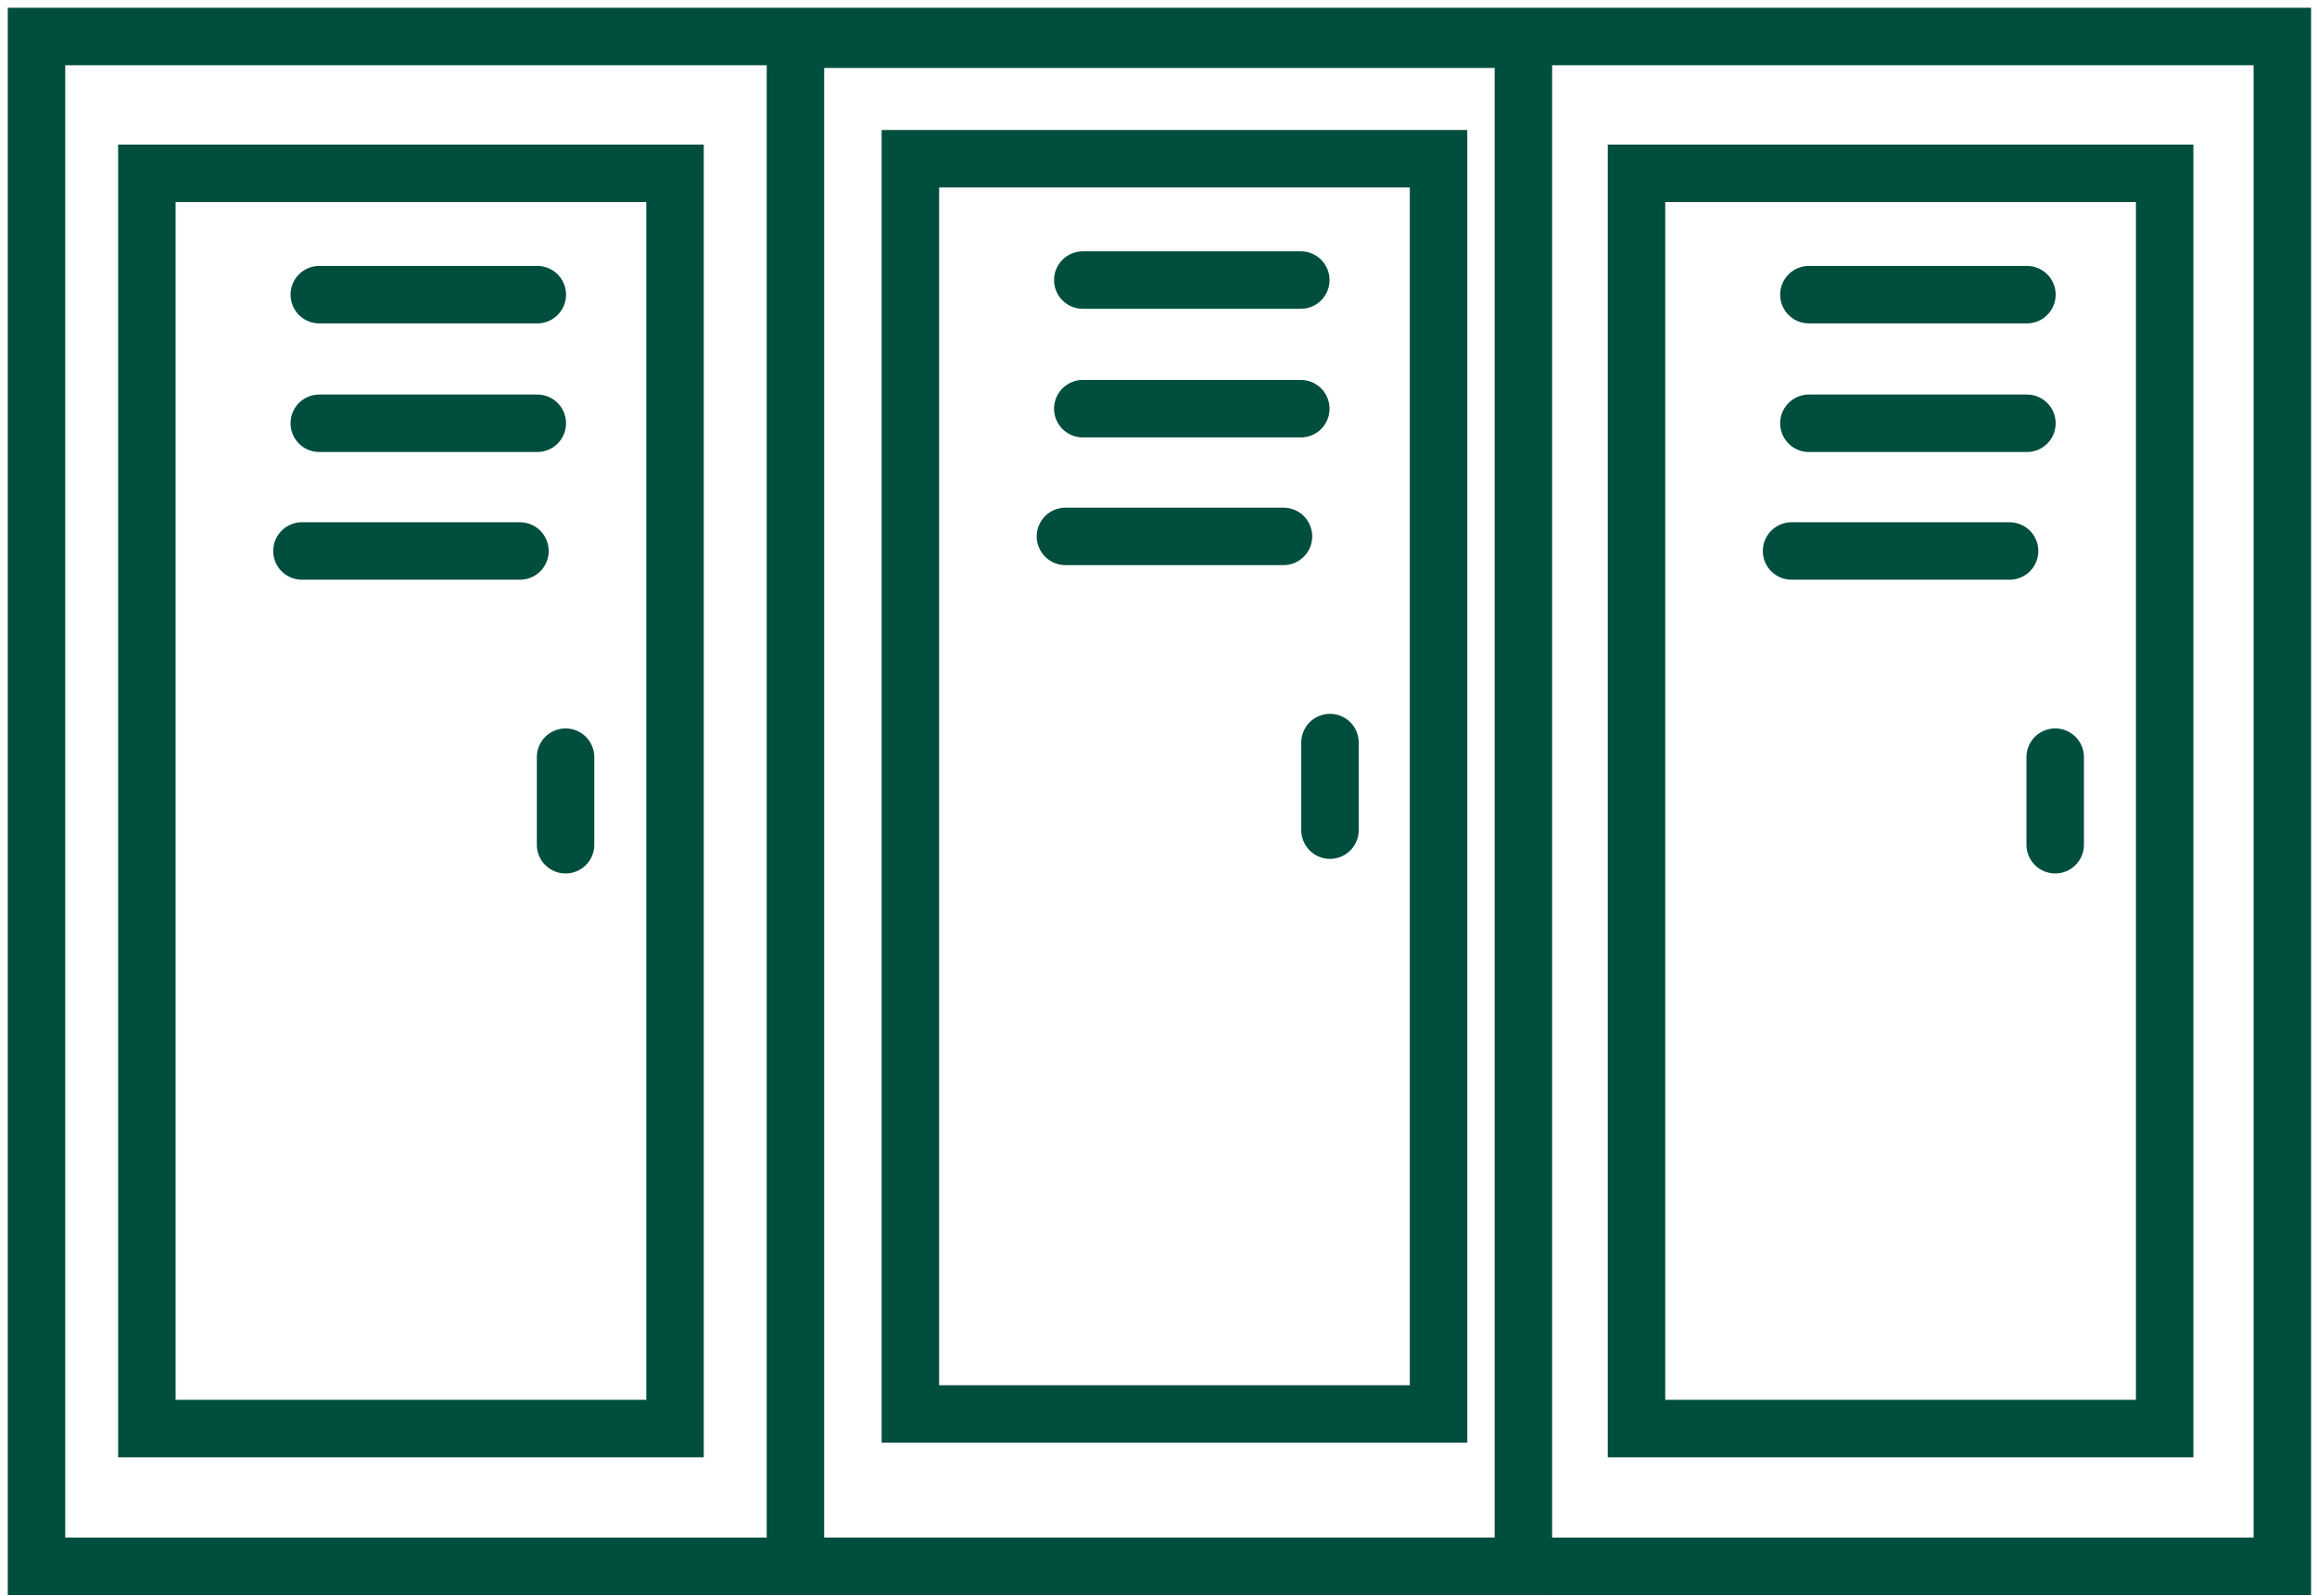
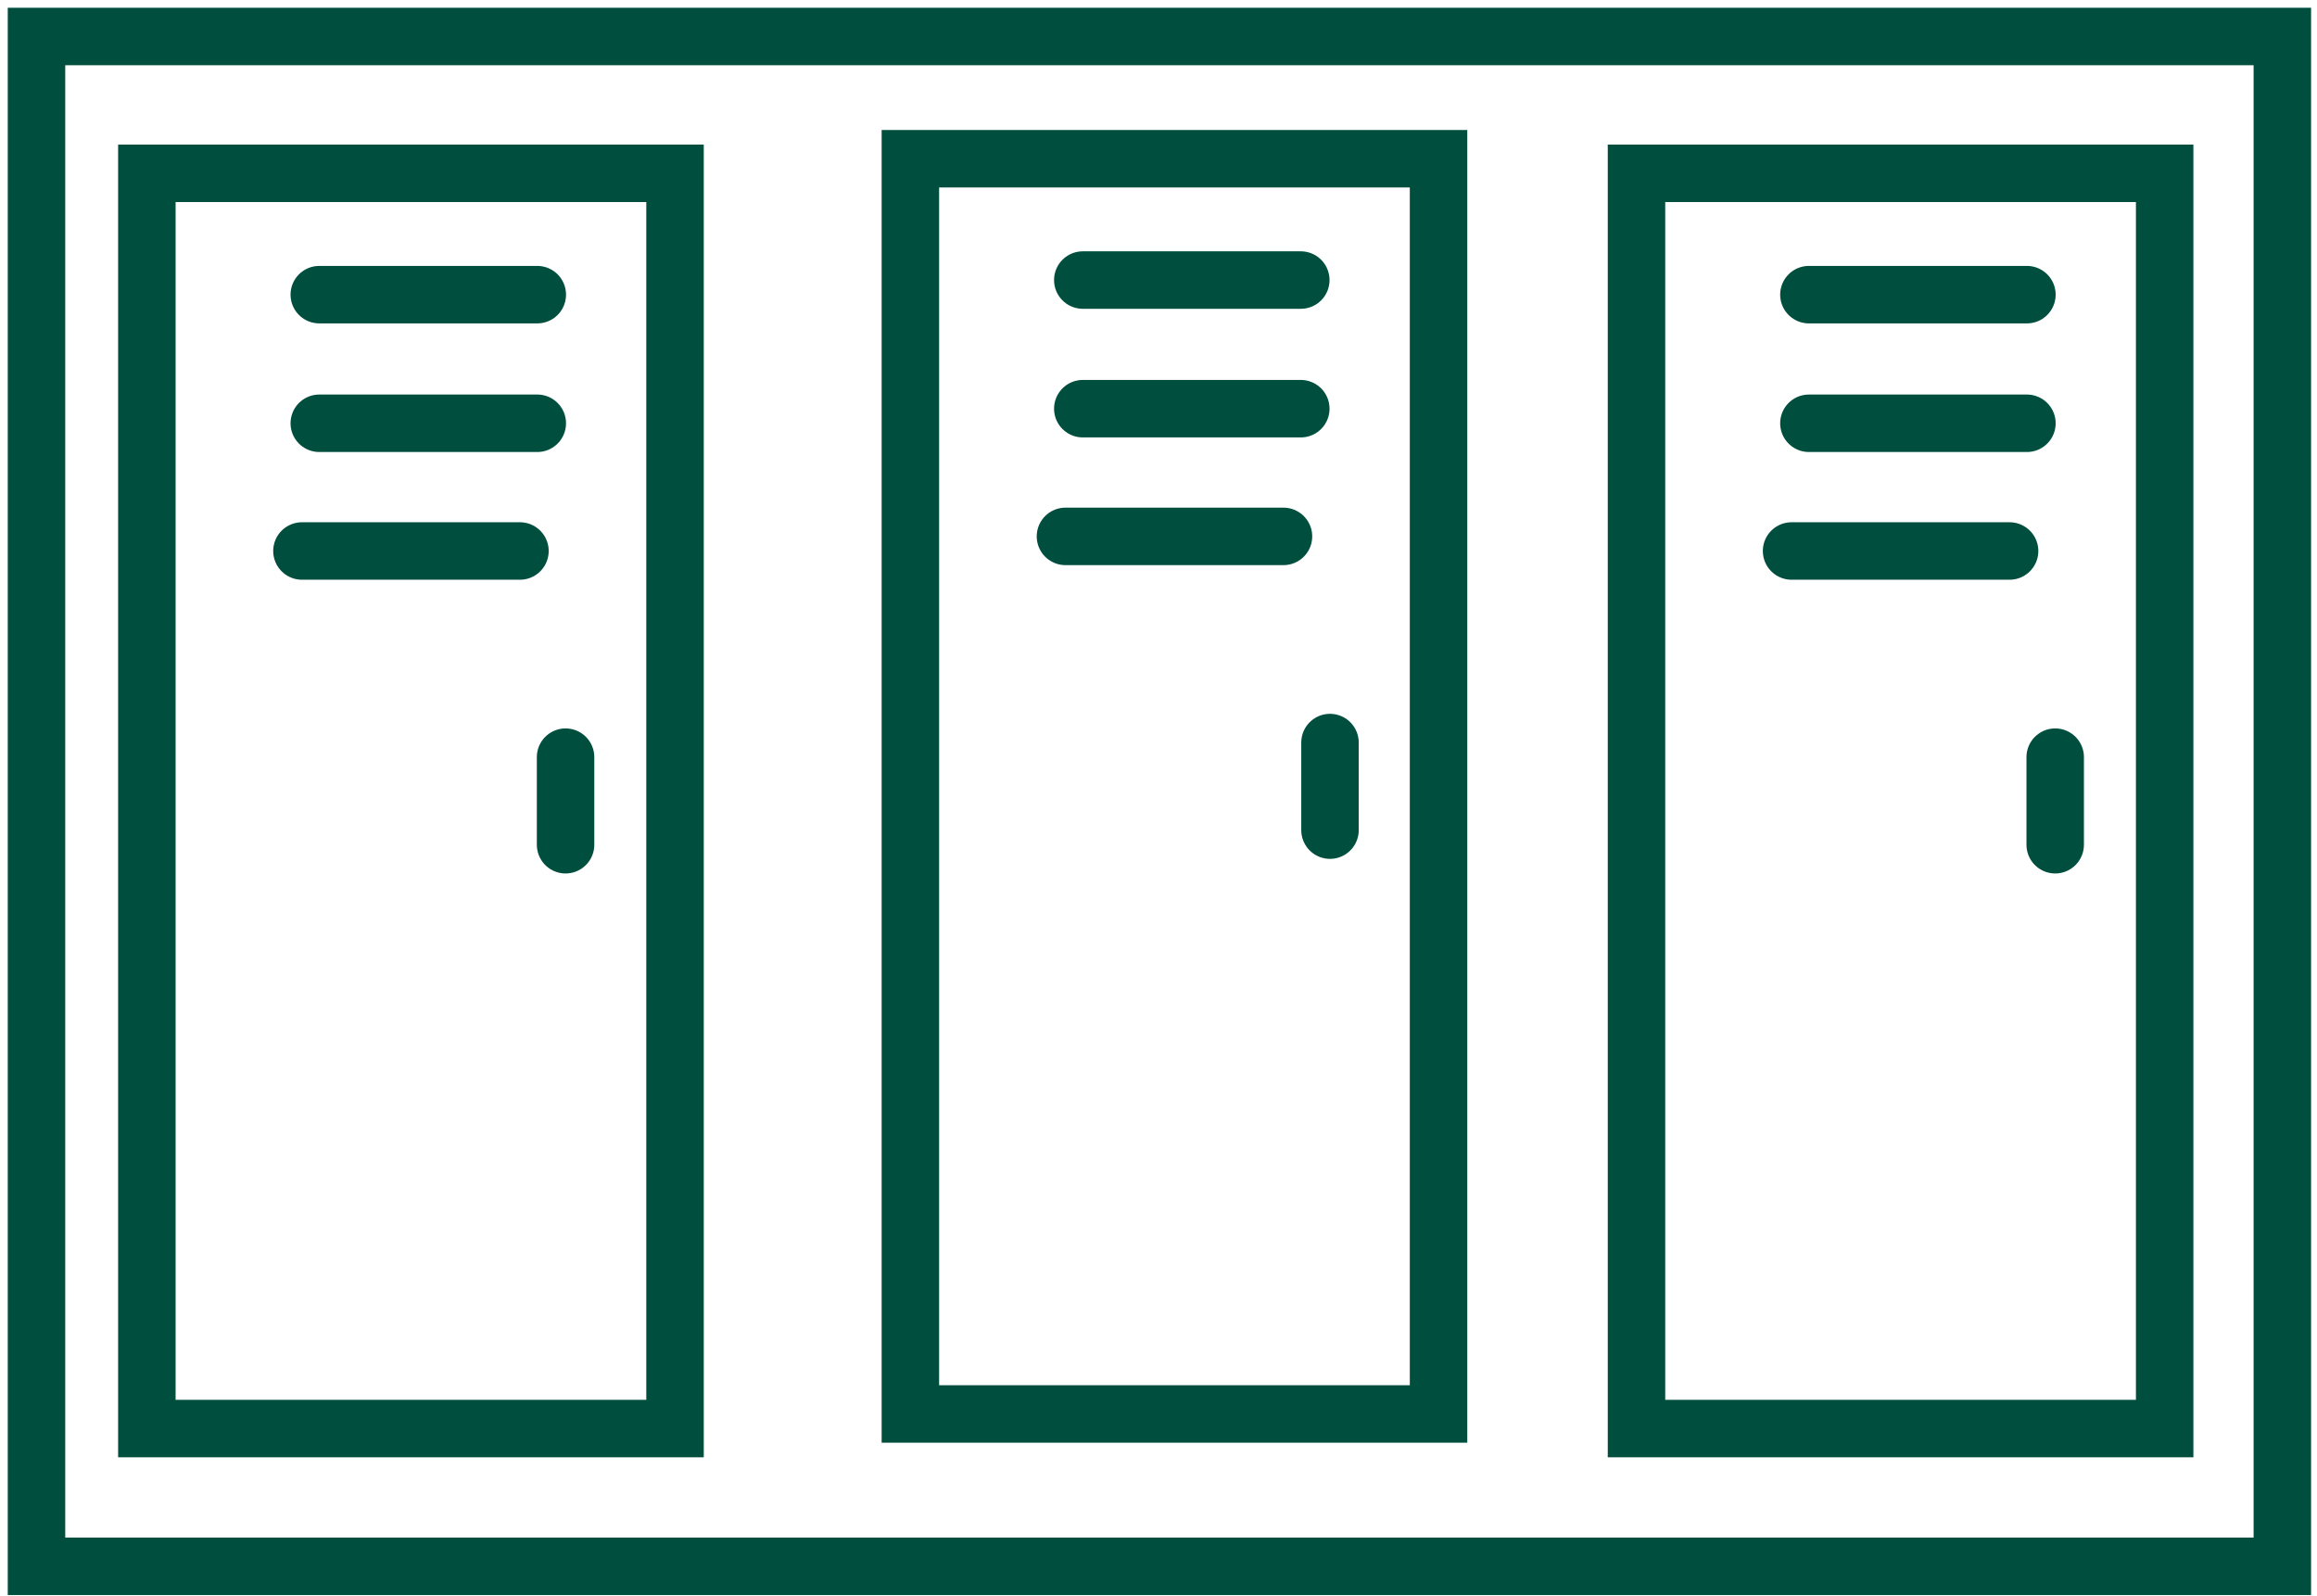
<svg xmlns="http://www.w3.org/2000/svg" width="254" height="175" viewBox="0 0 254 175" fill="none">
-   <path d="M4 4V171.7H250.2V4H4ZM16.1 19V156.6H74V19H16.1Z" stroke="#004E3E" stroke-width="6.3" />
+   <path d="M4 4V171.7H250.2V4ZM16.1 19V156.6H74V19H16.1Z" stroke="#004E3E" stroke-width="6.3" />
  <path d="M35 32.3H58.9M35 46.4H58.9M33.1 60.4H57M62 83V92.6" stroke="#004E3E" stroke-width="6.3" stroke-linecap="round" />
  <path d="M99.8 17.4V155H157.7V17.4H99.8Z" stroke="#004E3E" stroke-width="6.3" />
  <path d="M118.7 30.7H142.6M118.7 44.8H142.6M116.8 58.8H140.7M145.8 81.4V91" stroke="#004E3E" stroke-width="6.3" stroke-linecap="round" />
  <path d="M179.4 19V156.6H237.3V19H179.4Z" stroke="#004E3E" stroke-width="6.3" />
  <path d="M198.3 32.3H222.2M198.3 46.4H222.2M196.4 60.4H220.3M225.3 83V92.6" stroke="#004E3E" stroke-width="6.3" stroke-linecap="round" />
-   <path d="M87.2 4.3V171.7H167V4.3H87.2Z" stroke="#004E3E" stroke-width="6.3" />
</svg>